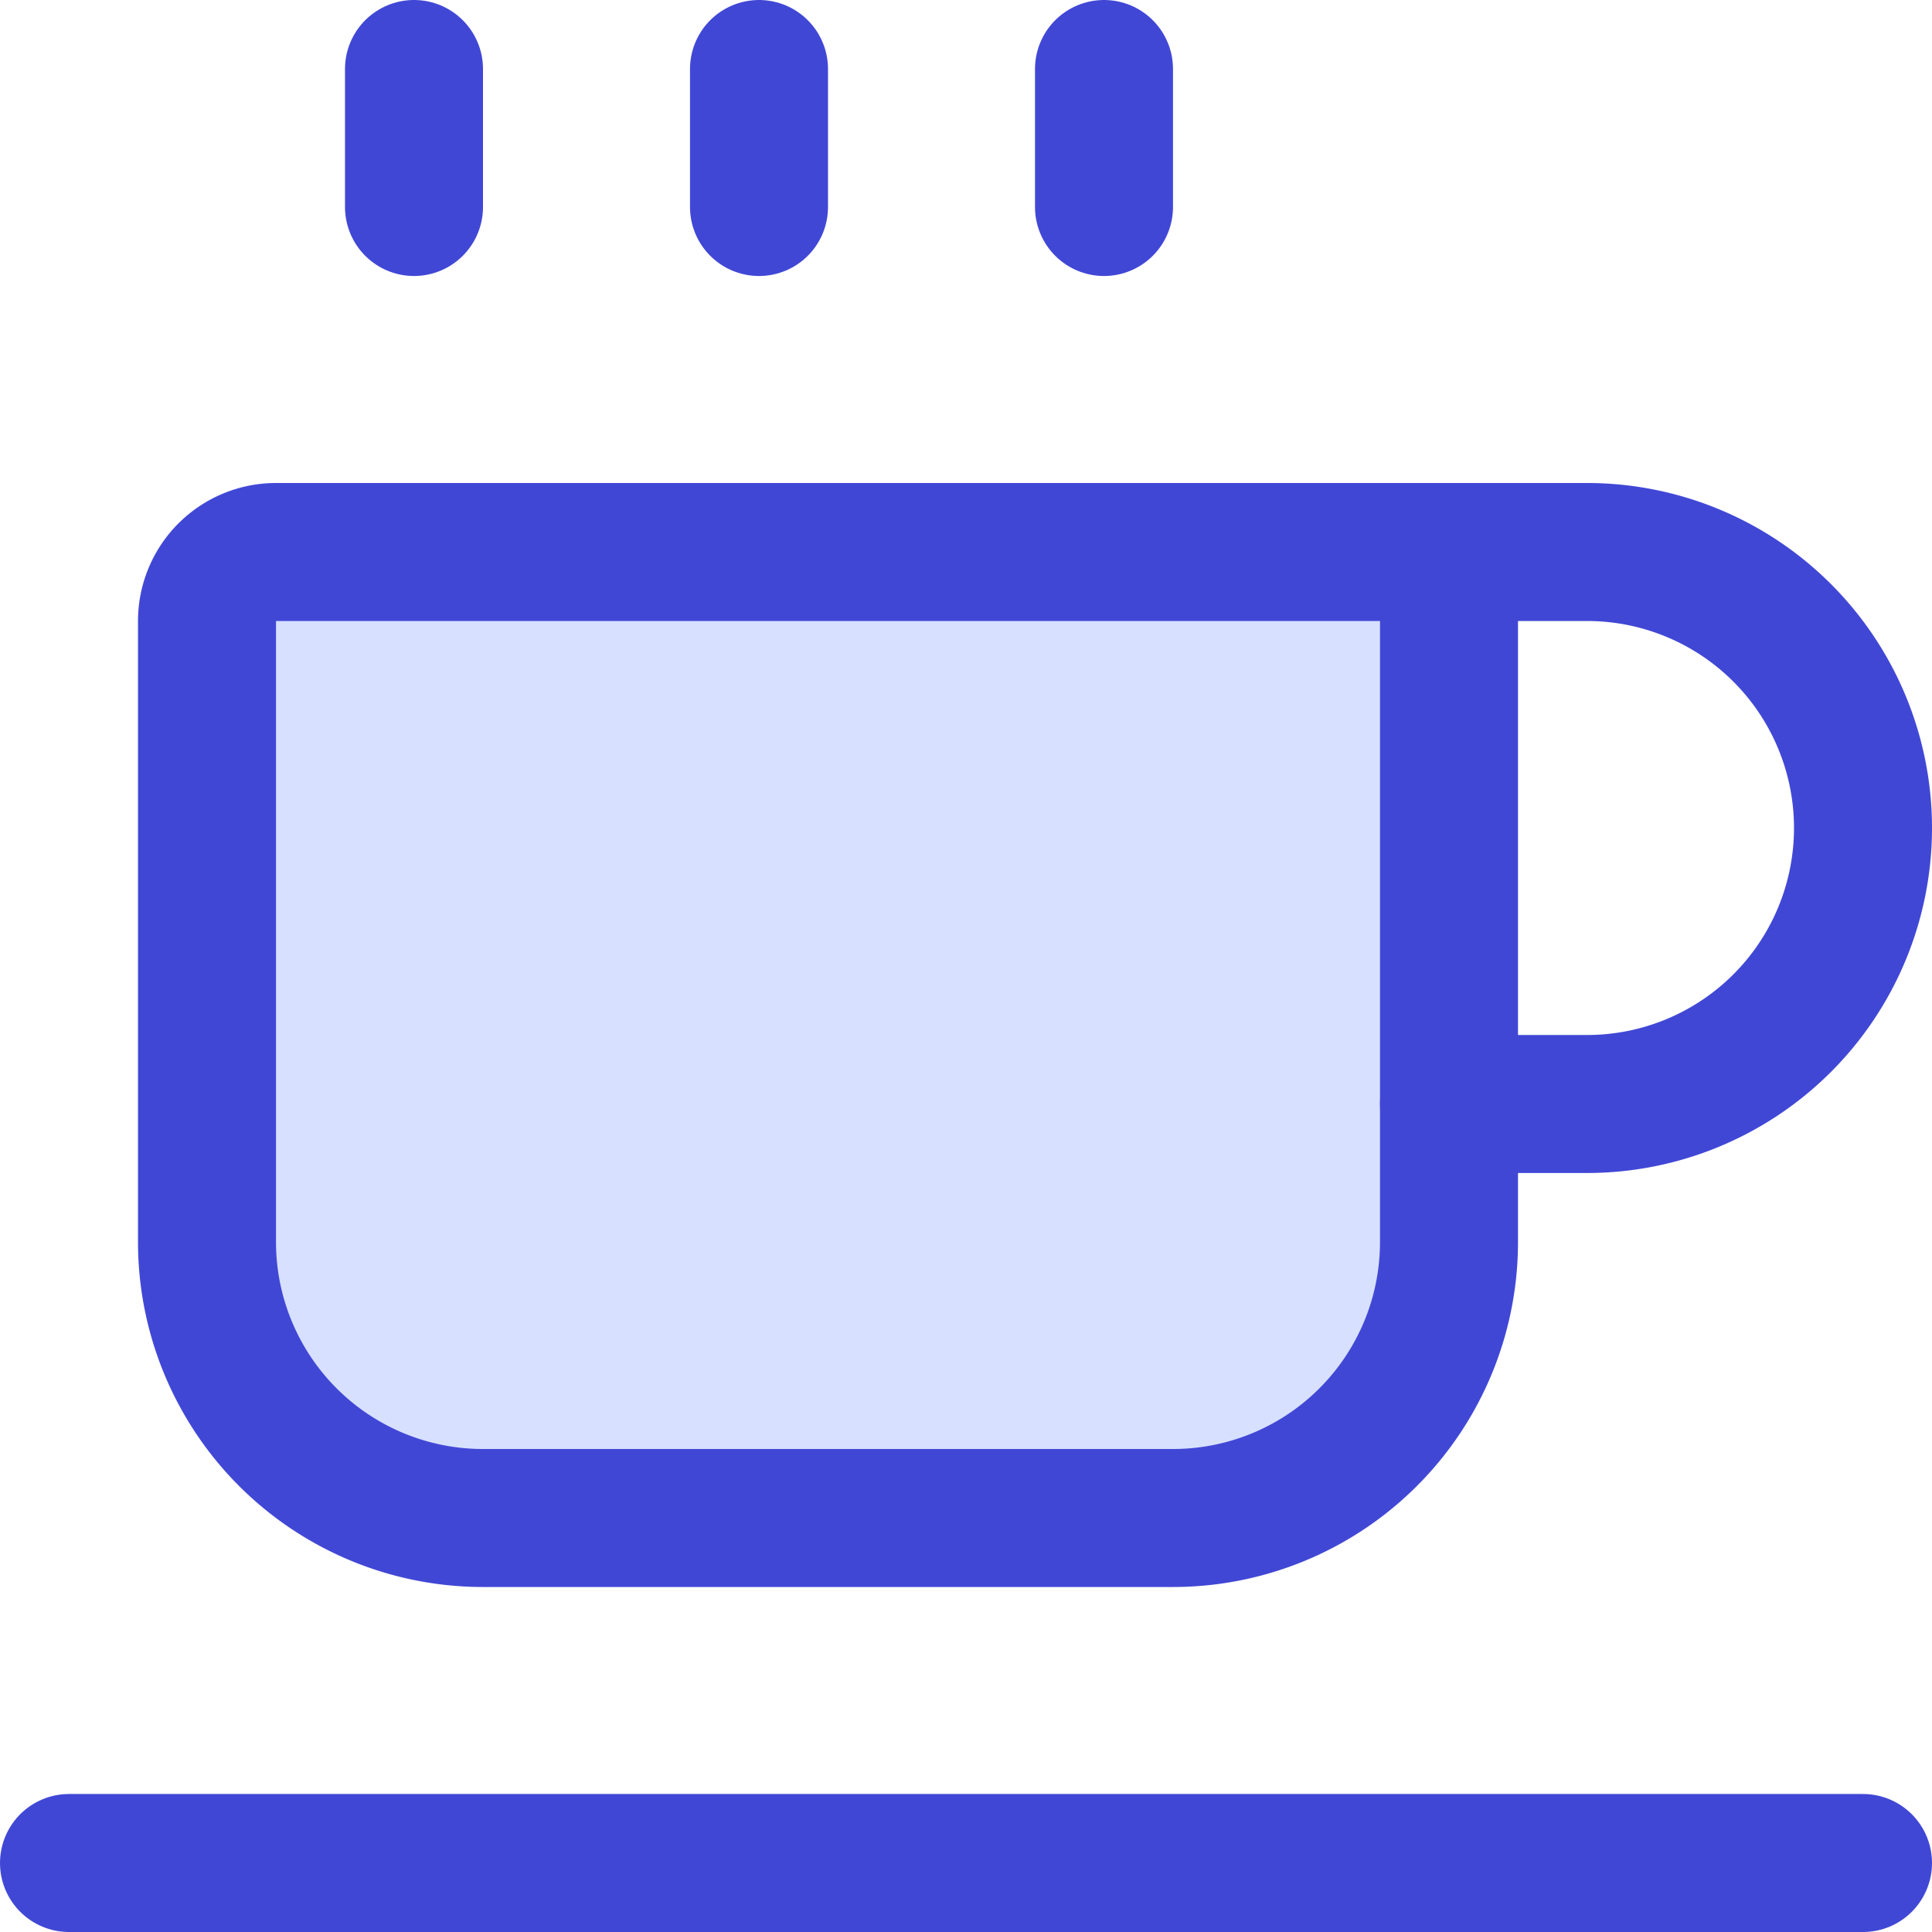
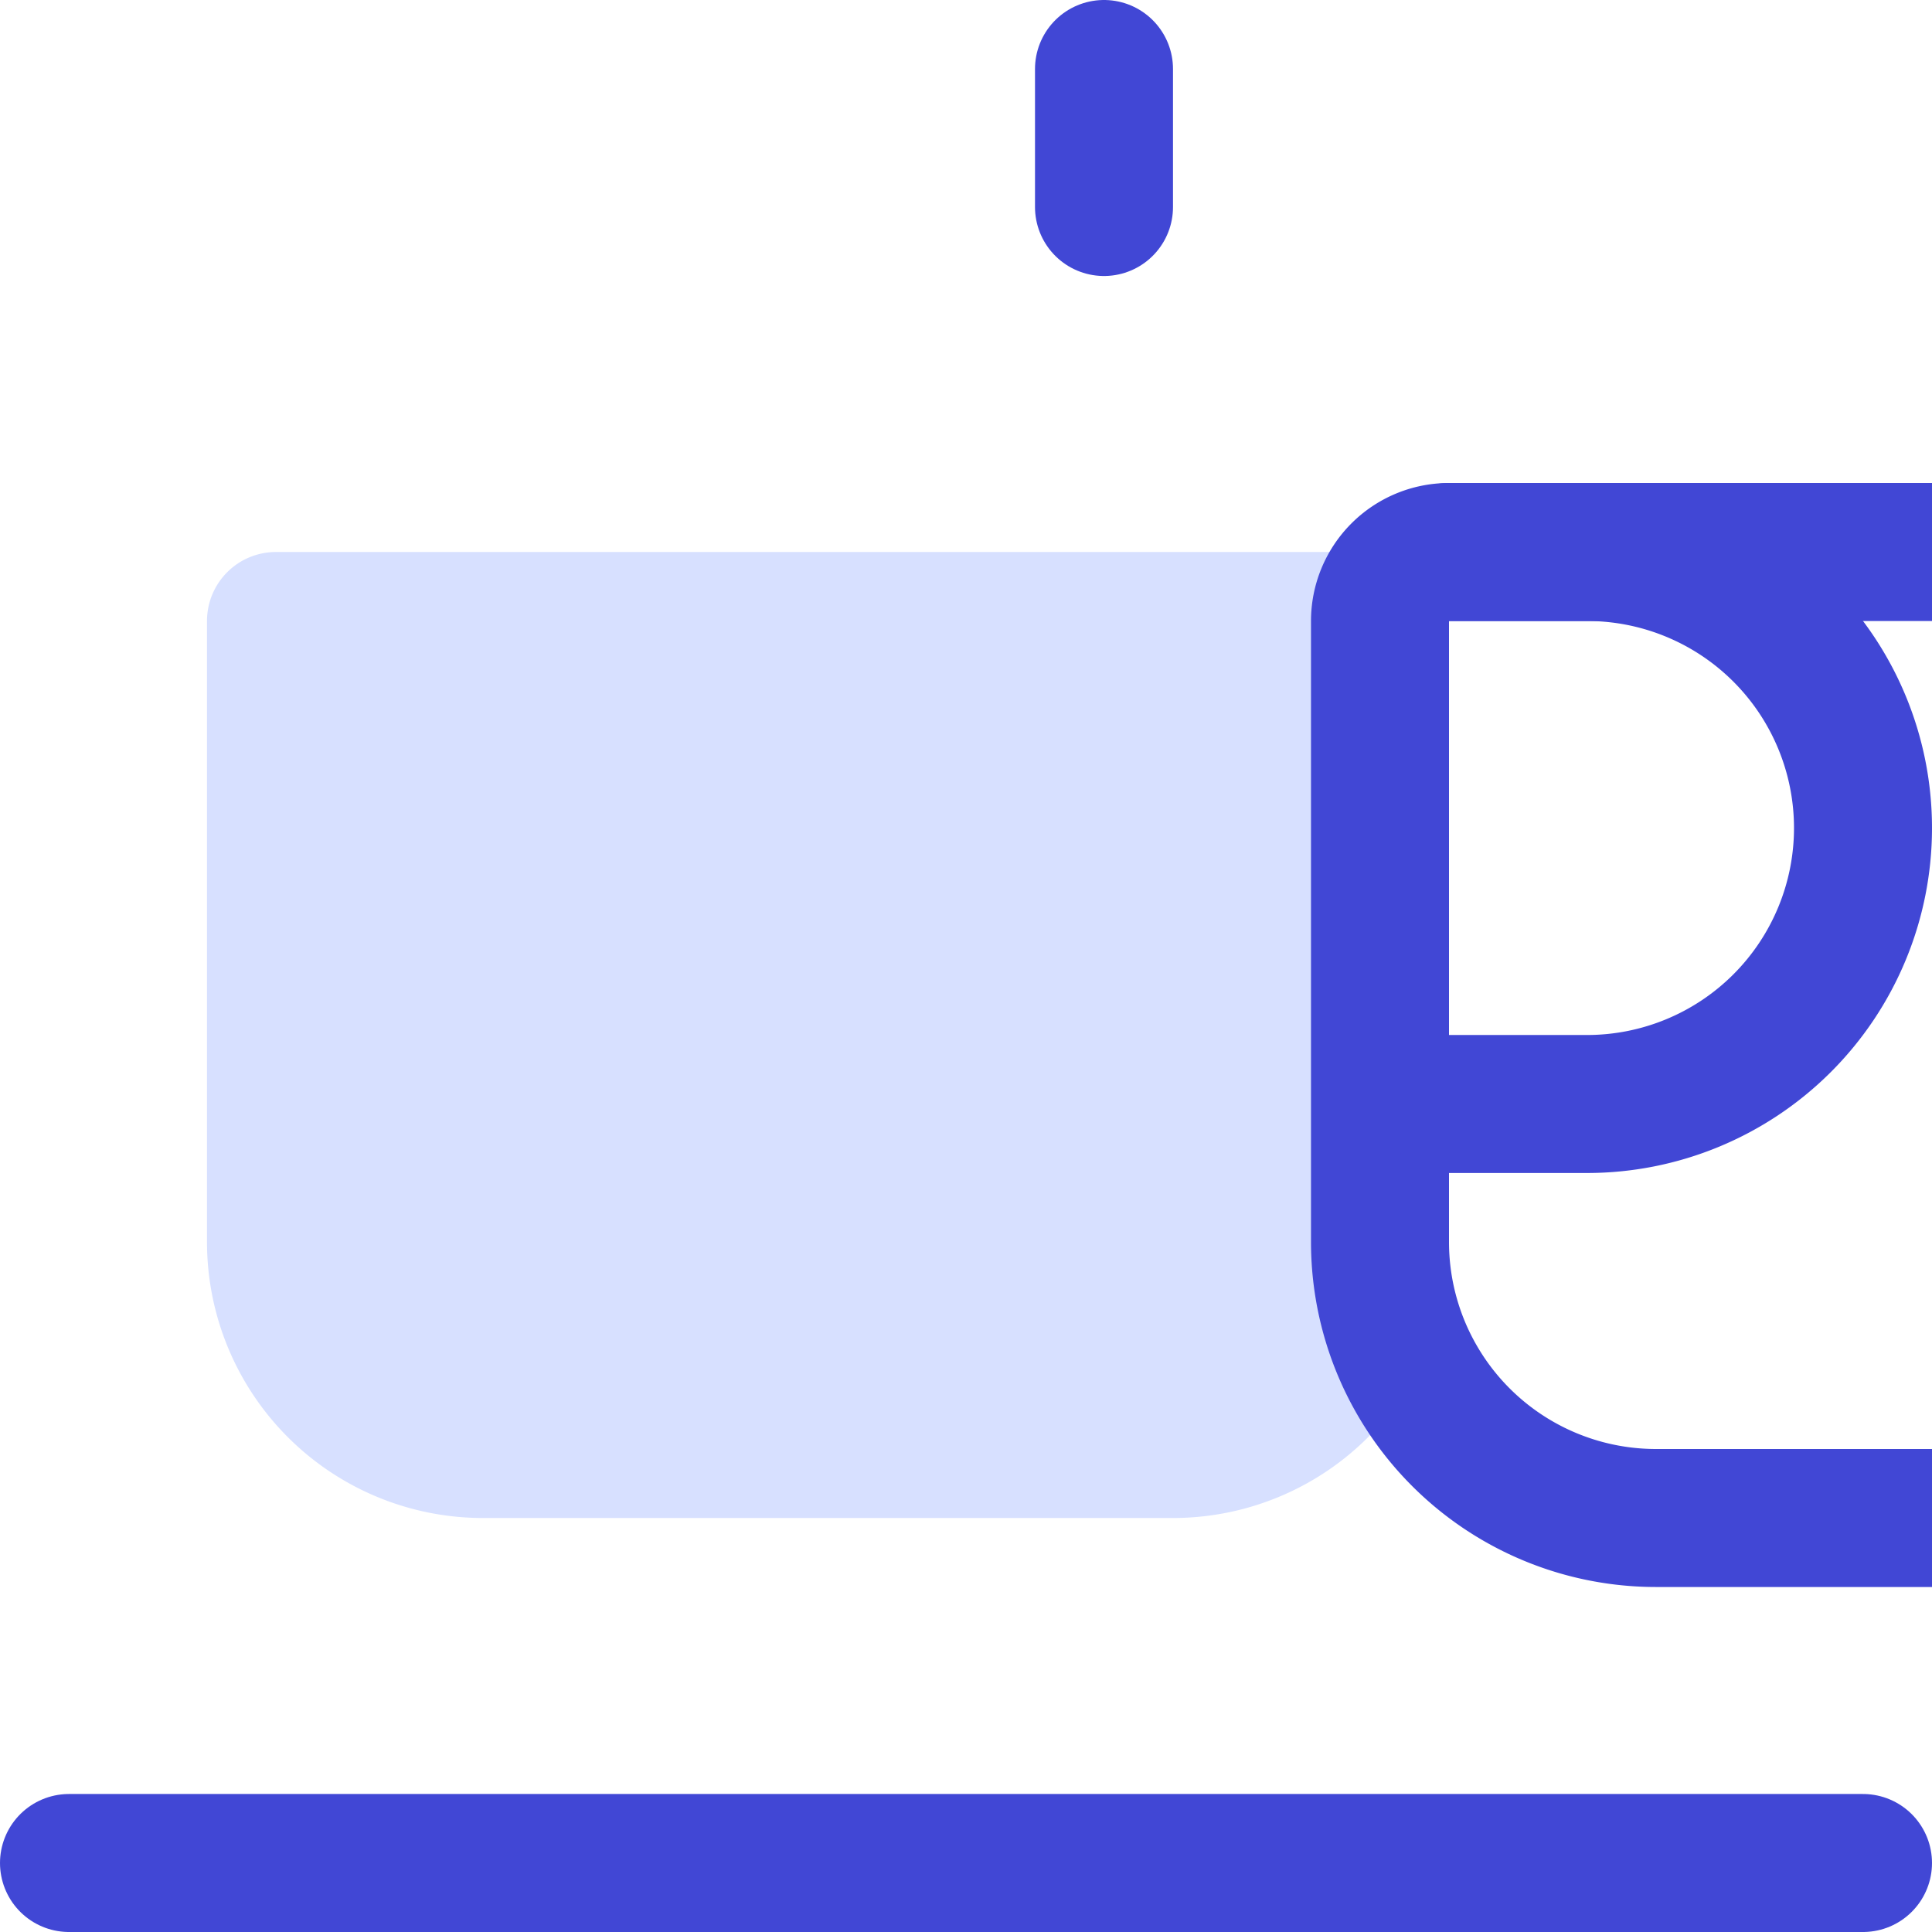
<svg xmlns="http://www.w3.org/2000/svg" fill="none" viewBox="0 0 14 14" id="Tea-Cup--Streamline-Core">
  <desc>Tea Cup Streamline Icon: https://streamlinehq.com</desc>
  <g id="tea-cup--herbal-cook-tea-tisane-cup-drink-cooking-nutrition-mug-food">
    <path id="Vector" fill="#d7e0ff" d="M2 4h8a0.5 0.5 0 0 1 0.5 0.5V9a2 2 0 0 1 -2 2h-5a2 2 0 0 1 -2 -2V4.5A0.5 0.5 0 0 1 2 4Z" stroke-width="1" />
-     <path id="Vector_2" stroke="#4147d5" stroke-linecap="round" stroke-linejoin="round" d="M10.5 4H2a0.5 0.5 0 0 0 -0.5 0.5V9a2 2 0 0 0 2 2h5a2 2 0 0 0 2 -2V4Z" stroke-width="1" />
+     <path id="Vector_2" stroke="#4147d5" stroke-linecap="round" stroke-linejoin="round" d="M10.5 4a0.5 0.5 0 0 0 -0.5 0.5V9a2 2 0 0 0 2 2h5a2 2 0 0 0 2 -2V4Z" stroke-width="1" />
    <path id="Vector_3" stroke="#4147d5" stroke-linecap="round" stroke-linejoin="round" d="M0.5 13.5h13" stroke-width="1" />
    <path id="Vector_4" stroke="#4147d5" stroke-linecap="round" stroke-linejoin="round" d="M10.5 4h1a2 2 0 0 1 0 4h-1" stroke-width="1" />
-     <path id="Vector_5" stroke="#4147d5" stroke-linecap="round" stroke-linejoin="round" d="M3 0.5v1" stroke-width="1" />
    <path id="Vector_6" stroke="#4147d5" stroke-linecap="round" stroke-linejoin="round" d="M8 0.5v1" stroke-width="1" />
-     <path id="Vector_7" stroke="#4147d5" stroke-linecap="round" stroke-linejoin="round" d="M5.5 0.5v1" stroke-width="1" />
  </g>
</svg>